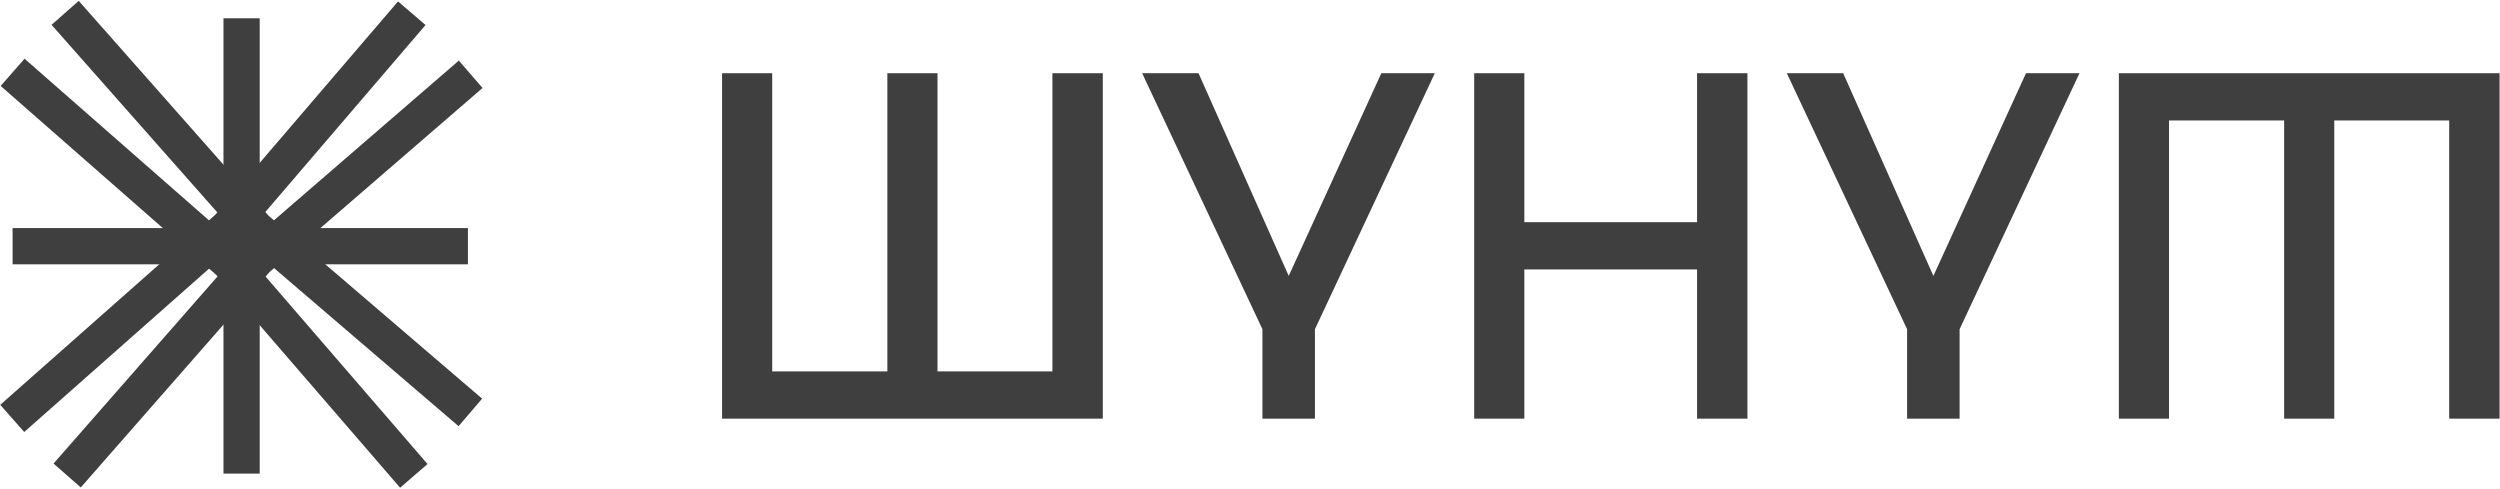
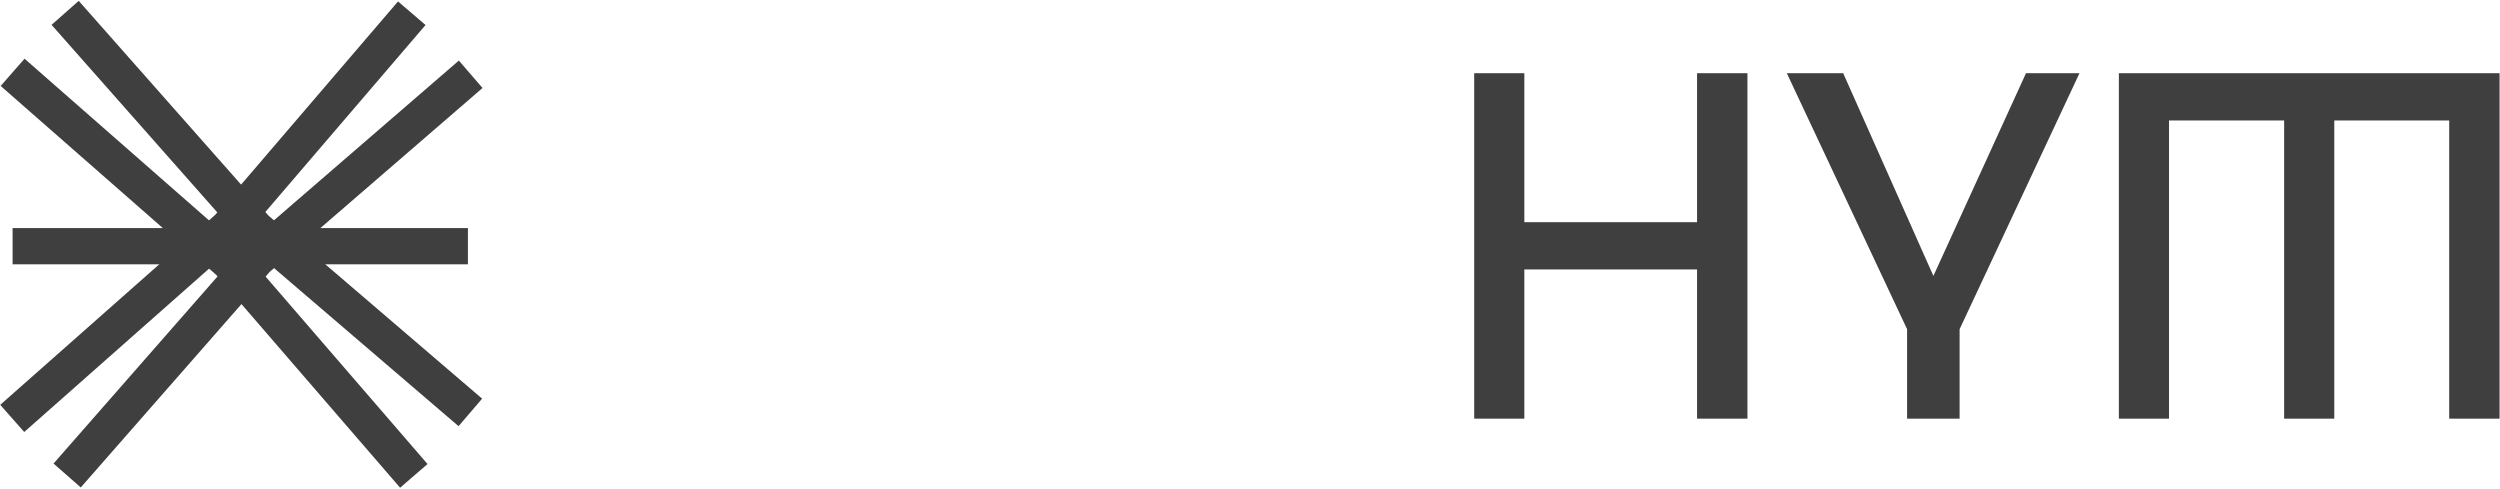
<svg xmlns="http://www.w3.org/2000/svg" width="1099" height="215" viewBox="0 0 1099 215" fill="none">
  <path d="M931.453 32.184V184.043H953.494V52.959H1004.11V184.043H1026.15V52.959H1076.67V184.043H1098.81V32.184H931.453Z" fill="#3F3F3F" />
  <path d="M648.059 184.042V32.184H670.099V97.673H746.028V32.184H768.175V184.042H746.028V118.448H670.099V184.042H648.059Z" fill="#3F3F3F" />
-   <path d="M554.961 184.042V144.707L502.09 32.184H526.872L566.524 121.295L607.231 32.184H630.748L578.05 144.707V184.042H554.961Z" fill="#3F3F3F" />
  <path d="M838.355 184.042V144.707L785.484 32.184H810.267L849.919 121.295L890.625 32.184H914.142L861.445 144.707V184.042H838.355Z" fill="#3F3F3F" />
-   <path d="M317.422 184.042V32.184H339.462V163.267H390.082V32.184H412.123V163.267H462.637V32.184H484.783V184.042H317.422Z" fill="#3F3F3F" />
-   <path d="M106.203 8.039V208.197" stroke="#3F3F3F" stroke-width="15.93" />
  <path d="M5.539 108.227L205.697 108.227" stroke="#3F3F3F" stroke-width="15.93" />
  <path d="M5.539 31.797L100.743 115.236L181.914 209.195" stroke="#3F3F3F" stroke-width="15.93" />
  <path d="M29.52 209.031L112.958 113.827L206.918 32.656" stroke="#3F3F3F" stroke-width="15.93" />
  <path d="M28.637 5.652L112.466 100.513L206.759 181.297" stroke="#3F3F3F" stroke-width="15.93" />
  <path d="M5.375 183.934L100.235 100.104L181.02 5.812" stroke="#3F3F3F" stroke-width="15.93" />
</svg>